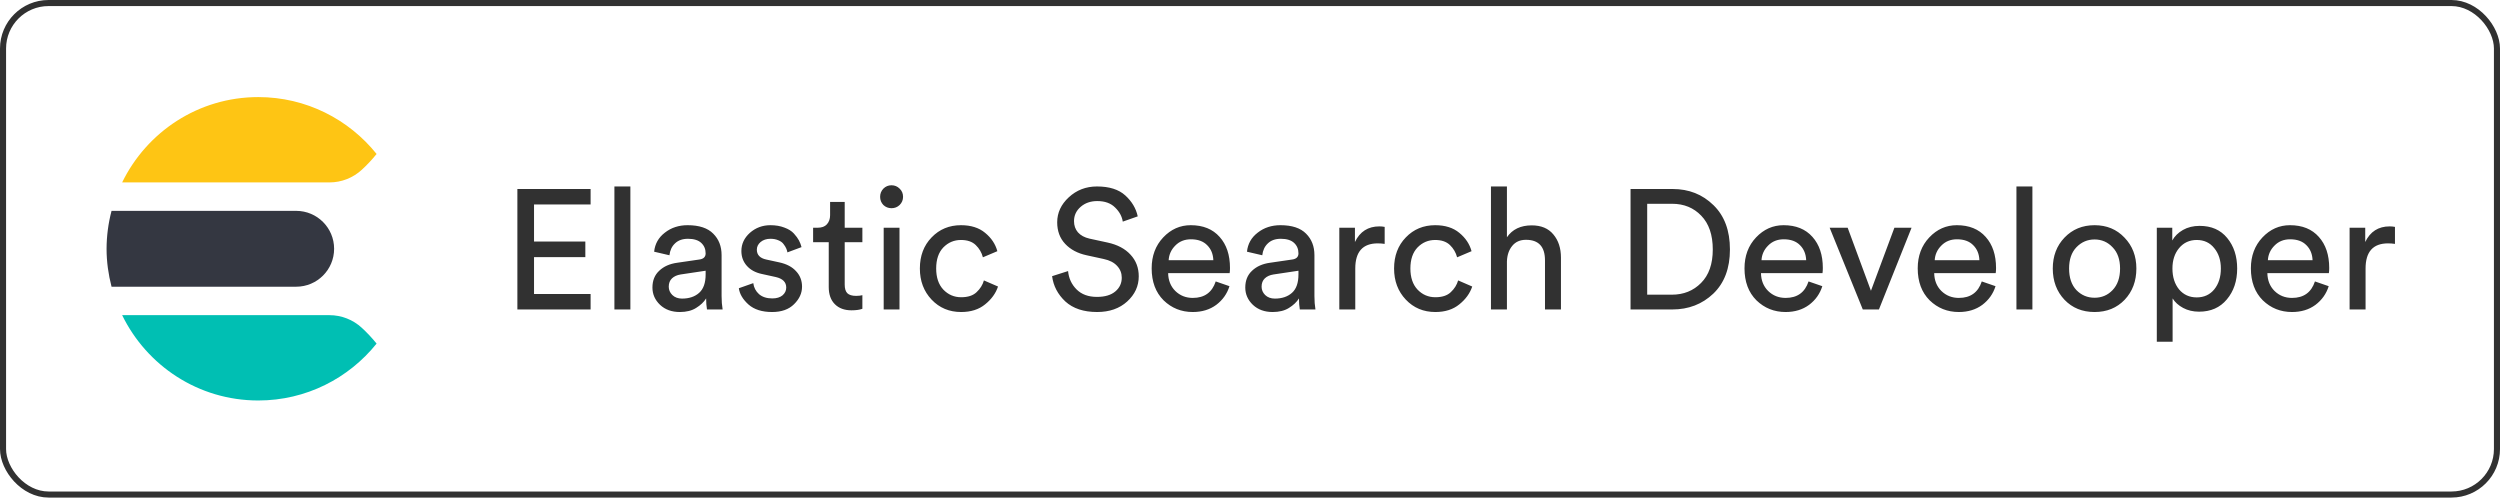
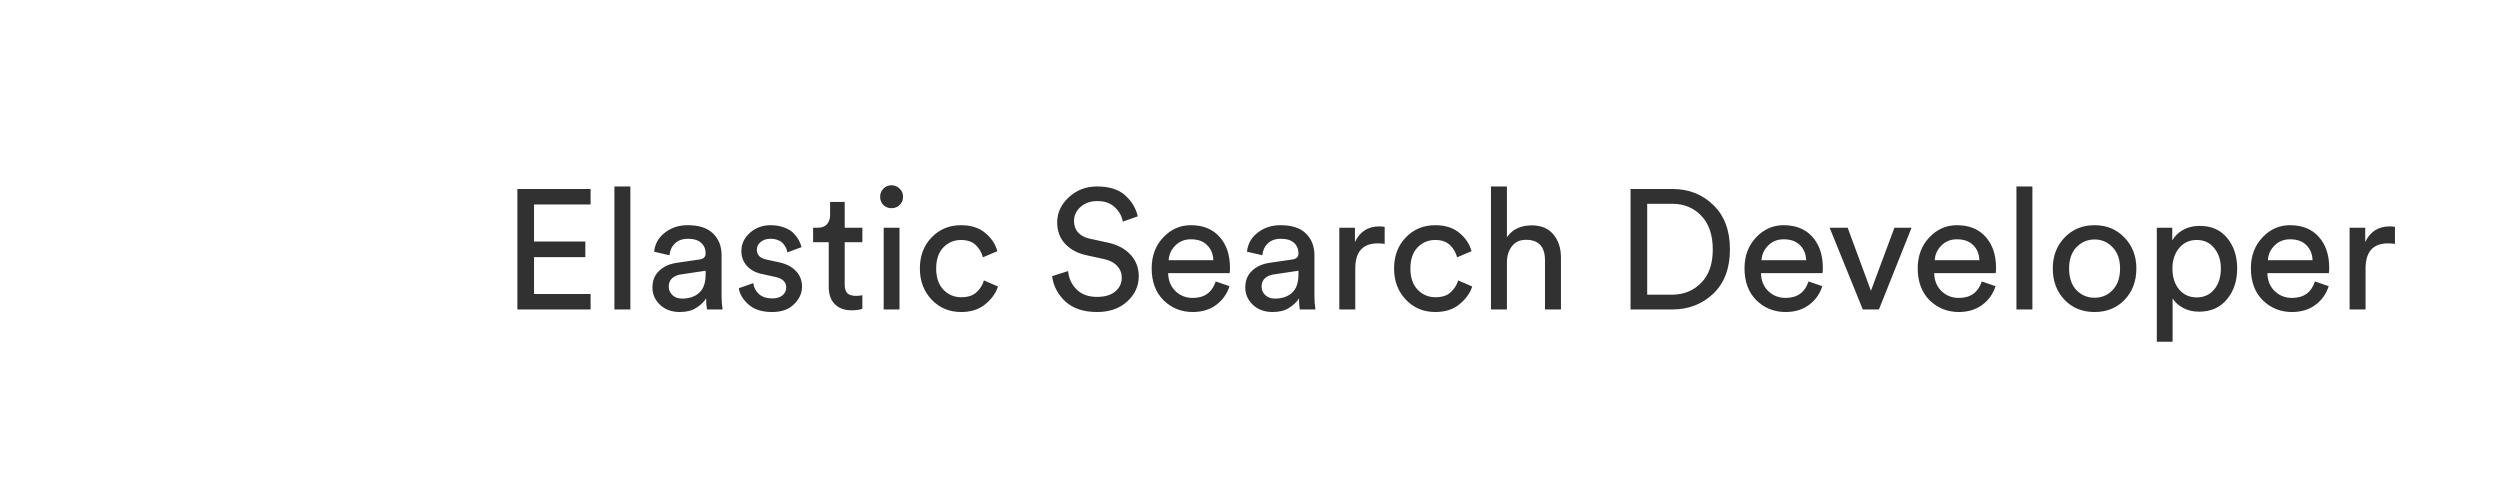
<svg xmlns="http://www.w3.org/2000/svg" width="206" height="41" viewBox="0 0 206 41" fill="none">
-   <rect x="0.25" y="0.25" width="205.5" height="40.5" rx="3.75" stroke="#313131" stroke-width="0.5" />
-   <path d="M8.781 20.5C8.781 21.581 8.933 22.625 9.191 23.625H24.406C26.132 23.625 27.531 22.226 27.531 20.5C27.531 18.774 26.132 17.375 24.406 17.375H9.191C8.923 18.395 8.785 19.445 8.781 20.5Z" fill="#343741" />
-   <path d="M29.816 13.986C30.253 13.584 30.659 13.15 31.032 12.688C28.74 9.832 25.227 8 21.281 8C16.343 8 12.093 10.873 10.065 15.031H27.149C28.137 15.031 29.089 14.657 29.815 13.986" fill="#FEC514" />
-   <path d="M27.148 25.969H10.065C12.094 30.127 16.342 33 21.281 33C25.226 33 28.739 31.167 31.031 28.312C30.659 27.85 30.252 27.416 29.815 27.014C29.089 26.343 28.137 25.97 27.148 25.969Z" fill="#00BFB3" />
  <path d="M48.666 25.5H42.632V15.574H48.666V16.848H44.004V19.9H48.232V21.188H44.004V24.226H48.666V25.5ZM51.943 25.5H50.627V15.364H51.943V25.5ZM53.761 23.694C53.761 23.115 53.948 22.653 54.322 22.308C54.695 21.953 55.19 21.734 55.806 21.65L57.626 21.384C57.971 21.337 58.144 21.169 58.144 20.88C58.144 20.525 58.022 20.236 57.779 20.012C57.537 19.788 57.173 19.676 56.688 19.676C56.239 19.676 55.885 19.802 55.623 20.054C55.362 20.297 55.208 20.623 55.161 21.034L53.901 20.74C53.967 20.096 54.261 19.573 54.783 19.172C55.306 18.761 55.931 18.556 56.66 18.556C57.611 18.556 58.316 18.789 58.773 19.256C59.231 19.713 59.459 20.301 59.459 21.02V24.394C59.459 24.795 59.487 25.164 59.544 25.5H58.255C58.209 25.22 58.185 24.917 58.185 24.59C57.999 24.889 57.724 25.15 57.359 25.374C57.005 25.598 56.557 25.71 56.016 25.71C55.353 25.71 54.812 25.514 54.392 25.122C53.971 24.721 53.761 24.245 53.761 23.694ZM56.197 24.604C56.785 24.604 57.257 24.445 57.611 24.128C57.966 23.811 58.144 23.307 58.144 22.616V22.308L56.086 22.616C55.787 22.663 55.549 22.77 55.371 22.938C55.194 23.106 55.105 23.335 55.105 23.624C55.105 23.885 55.203 24.114 55.4 24.31C55.605 24.506 55.871 24.604 56.197 24.604ZM60.88 23.75L62.07 23.33C62.116 23.694 62.275 23.997 62.546 24.24C62.816 24.473 63.18 24.59 63.638 24.59C63.992 24.59 64.272 24.506 64.478 24.338C64.683 24.161 64.786 23.946 64.786 23.694C64.786 23.246 64.496 22.957 63.918 22.826L62.77 22.574C62.247 22.462 61.836 22.238 61.538 21.902C61.239 21.566 61.09 21.16 61.09 20.684C61.09 20.105 61.323 19.606 61.79 19.186C62.266 18.766 62.83 18.556 63.484 18.556C63.913 18.556 64.296 18.621 64.632 18.752C64.968 18.873 65.229 19.037 65.416 19.242C65.602 19.447 65.742 19.639 65.836 19.816C65.929 19.993 65.999 20.175 66.046 20.362L64.884 20.796C64.865 20.684 64.832 20.577 64.786 20.474C64.739 20.362 64.664 20.241 64.562 20.11C64.468 19.979 64.328 19.877 64.142 19.802C63.955 19.718 63.736 19.676 63.484 19.676C63.157 19.676 62.886 19.765 62.672 19.942C62.466 20.119 62.364 20.329 62.364 20.572C62.364 21.001 62.62 21.272 63.134 21.384L64.226 21.622C64.823 21.753 65.28 21.995 65.598 22.35C65.924 22.695 66.088 23.12 66.088 23.624C66.088 24.156 65.868 24.637 65.43 25.066C65 25.495 64.398 25.71 63.624 25.71C62.793 25.71 62.144 25.505 61.678 25.094C61.211 24.674 60.945 24.226 60.88 23.75ZM69.604 16.638V18.766H71.06V19.956H69.604V23.456C69.604 23.773 69.674 24.007 69.814 24.156C69.963 24.305 70.206 24.38 70.542 24.38C70.738 24.38 70.91 24.361 71.06 24.324V25.444C70.836 25.528 70.537 25.57 70.164 25.57C69.585 25.57 69.128 25.402 68.792 25.066C68.456 24.73 68.288 24.259 68.288 23.652V19.956H67V18.766H67.364C67.709 18.766 67.966 18.673 68.134 18.486C68.311 18.29 68.4 18.038 68.4 17.73V16.638H69.604ZM74.118 25.5H72.816V18.766H74.118V25.5ZM72.788 16.89C72.611 16.703 72.522 16.479 72.522 16.218C72.522 15.957 72.611 15.733 72.788 15.546C72.975 15.359 73.199 15.266 73.46 15.266C73.722 15.266 73.946 15.359 74.132 15.546C74.319 15.723 74.412 15.947 74.412 16.218C74.412 16.479 74.319 16.703 74.132 16.89C73.946 17.067 73.722 17.156 73.46 17.156C73.199 17.156 72.975 17.067 72.788 16.89ZM79.185 19.774C78.616 19.774 78.131 19.979 77.729 20.39C77.337 20.801 77.141 21.379 77.141 22.126C77.141 22.863 77.337 23.442 77.729 23.862C78.131 24.282 78.621 24.492 79.199 24.492C79.759 24.492 80.184 24.352 80.473 24.072C80.772 23.792 80.973 23.47 81.075 23.106L82.237 23.61C82.051 24.17 81.696 24.66 81.173 25.08C80.66 25.5 80.002 25.71 79.199 25.71C78.219 25.71 77.407 25.369 76.763 24.688C76.119 24.007 75.797 23.153 75.797 22.126C75.797 21.081 76.119 20.227 76.763 19.564C77.407 18.892 78.215 18.556 79.185 18.556C80.007 18.556 80.669 18.766 81.173 19.186C81.687 19.606 82.023 20.11 82.181 20.698L80.991 21.202C80.889 20.81 80.693 20.474 80.403 20.194C80.114 19.914 79.708 19.774 79.185 19.774ZM93.749 17.828L92.517 18.262C92.452 17.833 92.242 17.445 91.887 17.1C91.532 16.745 91.043 16.568 90.417 16.568C89.867 16.568 89.409 16.727 89.045 17.044C88.681 17.361 88.499 17.753 88.499 18.22C88.499 18.584 88.606 18.892 88.821 19.144C89.045 19.396 89.362 19.569 89.773 19.662L91.257 19.984C92.079 20.161 92.713 20.497 93.161 20.992C93.609 21.477 93.833 22.07 93.833 22.77C93.833 23.573 93.516 24.263 92.881 24.842C92.246 25.421 91.421 25.71 90.403 25.71C89.293 25.71 88.42 25.421 87.785 24.842C87.16 24.254 86.796 23.559 86.693 22.756L88.009 22.336C88.065 22.933 88.299 23.437 88.709 23.848C89.12 24.259 89.68 24.464 90.389 24.464C91.043 24.464 91.546 24.315 91.901 24.016C92.256 23.717 92.433 23.339 92.433 22.882C92.433 22.509 92.307 22.187 92.055 21.916C91.803 21.636 91.434 21.445 90.949 21.342L89.535 21.034C88.798 20.875 88.21 20.563 87.771 20.096C87.332 19.629 87.113 19.037 87.113 18.318C87.113 17.534 87.43 16.848 88.065 16.26C88.709 15.663 89.484 15.364 90.389 15.364C91.406 15.364 92.186 15.611 92.727 16.106C93.269 16.601 93.609 17.175 93.749 17.828ZM96.297 21.44H99.979C99.961 20.936 99.793 20.525 99.475 20.208C99.158 19.881 98.71 19.718 98.131 19.718C97.609 19.718 97.179 19.891 96.843 20.236C96.507 20.572 96.325 20.973 96.297 21.44ZM100.175 23.19L101.309 23.582C101.113 24.207 100.749 24.721 100.217 25.122C99.685 25.514 99.041 25.71 98.285 25.71C97.343 25.71 96.54 25.388 95.877 24.744C95.224 24.091 94.897 23.213 94.897 22.112C94.897 21.085 95.215 20.236 95.849 19.564C96.484 18.892 97.24 18.556 98.117 18.556C99.135 18.556 99.928 18.878 100.497 19.522C101.067 20.157 101.351 21.011 101.351 22.084C101.351 22.252 101.342 22.392 101.323 22.504H96.255C96.265 23.101 96.461 23.591 96.843 23.974C97.235 24.357 97.716 24.548 98.285 24.548C99.247 24.548 99.877 24.095 100.175 23.19ZM102.611 23.694C102.611 23.115 102.798 22.653 103.171 22.308C103.544 21.953 104.039 21.734 104.655 21.65L106.475 21.384C106.82 21.337 106.993 21.169 106.993 20.88C106.993 20.525 106.872 20.236 106.629 20.012C106.386 19.788 106.022 19.676 105.537 19.676C105.089 19.676 104.734 19.802 104.473 20.054C104.212 20.297 104.058 20.623 104.011 21.034L102.751 20.74C102.816 20.096 103.11 19.573 103.633 19.172C104.156 18.761 104.781 18.556 105.509 18.556C106.461 18.556 107.166 18.789 107.623 19.256C108.08 19.713 108.309 20.301 108.309 21.02V24.394C108.309 24.795 108.337 25.164 108.393 25.5H107.105C107.058 25.22 107.035 24.917 107.035 24.59C106.848 24.889 106.573 25.15 106.209 25.374C105.854 25.598 105.406 25.71 104.865 25.71C104.202 25.71 103.661 25.514 103.241 25.122C102.821 24.721 102.611 24.245 102.611 23.694ZM105.047 24.604C105.635 24.604 106.106 24.445 106.461 24.128C106.816 23.811 106.993 23.307 106.993 22.616V22.308L104.935 22.616C104.636 22.663 104.398 22.77 104.221 22.938C104.044 23.106 103.955 23.335 103.955 23.624C103.955 23.885 104.053 24.114 104.249 24.31C104.454 24.506 104.72 24.604 105.047 24.604ZM114.097 18.696V20.096C113.901 20.068 113.71 20.054 113.523 20.054C112.291 20.054 111.675 20.745 111.675 22.126V25.5H110.359V18.766H111.647V19.942C112.058 19.083 112.73 18.654 113.663 18.654C113.813 18.654 113.957 18.668 114.097 18.696ZM118.26 19.774C117.69 19.774 117.205 19.979 116.804 20.39C116.412 20.801 116.216 21.379 116.216 22.126C116.216 22.863 116.412 23.442 116.804 23.862C117.205 24.282 117.695 24.492 118.274 24.492C118.834 24.492 119.258 24.352 119.548 24.072C119.846 23.792 120.047 23.47 120.15 23.106L121.312 23.61C121.125 24.17 120.77 24.66 120.248 25.08C119.734 25.5 119.076 25.71 118.274 25.71C117.294 25.71 116.482 25.369 115.838 24.688C115.194 24.007 114.872 23.153 114.872 22.126C114.872 21.081 115.194 20.227 115.838 19.564C116.482 18.892 117.289 18.556 118.26 18.556C119.081 18.556 119.744 18.766 120.248 19.186C120.761 19.606 121.097 20.11 121.256 20.698L120.066 21.202C119.963 20.81 119.767 20.474 119.478 20.194C119.188 19.914 118.782 19.774 118.26 19.774ZM124.171 21.538V25.5H122.855V15.364H124.171V19.55C124.619 18.897 125.301 18.57 126.215 18.57C126.99 18.57 127.583 18.817 127.993 19.312C128.413 19.807 128.623 20.446 128.623 21.23V25.5H127.307V21.454C127.307 20.325 126.785 19.76 125.739 19.76C125.254 19.76 124.876 19.928 124.605 20.264C124.335 20.591 124.19 21.015 124.171 21.538ZM135.729 24.282H137.759C138.729 24.282 139.532 23.96 140.167 23.316C140.811 22.672 141.133 21.753 141.133 20.558C141.133 19.354 140.815 18.425 140.181 17.772C139.555 17.119 138.757 16.792 137.787 16.792H135.729V24.282ZM137.801 25.5H134.357V15.574H137.829C139.163 15.574 140.283 16.017 141.189 16.904C142.094 17.781 142.547 18.999 142.547 20.558C142.547 22.107 142.089 23.321 141.175 24.198C140.26 25.066 139.135 25.5 137.801 25.5ZM145.147 21.44H148.829C148.81 20.936 148.642 20.525 148.325 20.208C148.008 19.881 147.56 19.718 146.981 19.718C146.458 19.718 146.029 19.891 145.693 20.236C145.357 20.572 145.175 20.973 145.147 21.44ZM149.025 23.19L150.159 23.582C149.963 24.207 149.599 24.721 149.067 25.122C148.535 25.514 147.891 25.71 147.135 25.71C146.192 25.71 145.39 25.388 144.727 24.744C144.074 24.091 143.747 23.213 143.747 22.112C143.747 21.085 144.064 20.236 144.699 19.564C145.334 18.892 146.09 18.556 146.967 18.556C147.984 18.556 148.778 18.878 149.347 19.522C149.916 20.157 150.201 21.011 150.201 22.084C150.201 22.252 150.192 22.392 150.173 22.504H145.105C145.114 23.101 145.31 23.591 145.693 23.974C146.085 24.357 146.566 24.548 147.135 24.548C148.096 24.548 148.726 24.095 149.025 23.19ZM157.512 18.766L154.824 25.5H153.494L150.764 18.766H152.248L154.166 23.96L156.098 18.766H157.512ZM159.42 21.44H163.102C163.084 20.936 162.916 20.525 162.598 20.208C162.281 19.881 161.833 19.718 161.254 19.718C160.732 19.718 160.302 19.891 159.966 20.236C159.63 20.572 159.448 20.973 159.42 21.44ZM163.298 23.19L164.432 23.582C164.236 24.207 163.872 24.721 163.34 25.122C162.808 25.514 162.164 25.71 161.408 25.71C160.466 25.71 159.663 25.388 159 24.744C158.347 24.091 158.02 23.213 158.02 22.112C158.02 21.085 158.338 20.236 158.972 19.564C159.607 18.892 160.363 18.556 161.24 18.556C162.258 18.556 163.051 18.878 163.62 19.522C164.19 20.157 164.474 21.011 164.474 22.084C164.474 22.252 164.465 22.392 164.446 22.504H159.378C159.388 23.101 159.584 23.591 159.966 23.974C160.358 24.357 160.839 24.548 161.408 24.548C162.37 24.548 163 24.095 163.298 23.19ZM167.47 25.5H166.154V15.364H167.47V25.5ZM171.095 23.904C171.506 24.324 172.005 24.534 172.593 24.534C173.181 24.534 173.676 24.324 174.077 23.904C174.488 23.475 174.693 22.882 174.693 22.126C174.693 21.379 174.488 20.796 174.077 20.376C173.676 19.947 173.181 19.732 172.593 19.732C172.005 19.732 171.506 19.947 171.095 20.376C170.694 20.796 170.493 21.379 170.493 22.126C170.493 22.882 170.694 23.475 171.095 23.904ZM170.115 19.578C170.768 18.897 171.594 18.556 172.593 18.556C173.592 18.556 174.413 18.897 175.057 19.578C175.71 20.25 176.037 21.099 176.037 22.126C176.037 23.162 175.715 24.021 175.071 24.702C174.427 25.374 173.601 25.71 172.593 25.71C171.585 25.71 170.759 25.374 170.115 24.702C169.471 24.021 169.149 23.162 169.149 22.126C169.149 21.099 169.471 20.25 170.115 19.578ZM179.023 28.16H177.721V18.766H178.995V19.816C179.191 19.461 179.485 19.172 179.877 18.948C180.269 18.724 180.726 18.612 181.249 18.612C182.219 18.612 182.975 18.943 183.517 19.606C184.067 20.269 184.343 21.109 184.343 22.126C184.343 23.153 184.058 24.002 183.489 24.674C182.929 25.346 182.168 25.682 181.207 25.682C180.712 25.682 180.273 25.579 179.891 25.374C179.508 25.169 179.219 24.907 179.023 24.59V28.16ZM182.999 22.126C182.999 21.445 182.817 20.885 182.453 20.446C182.098 19.998 181.617 19.774 181.011 19.774C180.413 19.774 179.928 19.998 179.555 20.446C179.191 20.885 179.009 21.445 179.009 22.126C179.009 22.826 179.191 23.4 179.555 23.848C179.928 24.287 180.413 24.506 181.011 24.506C181.608 24.506 182.089 24.287 182.453 23.848C182.817 23.4 182.999 22.826 182.999 22.126ZM186.873 21.44H190.555C190.537 20.936 190.369 20.525 190.051 20.208C189.734 19.881 189.286 19.718 188.707 19.718C188.185 19.718 187.755 19.891 187.419 20.236C187.083 20.572 186.901 20.973 186.873 21.44ZM190.751 23.19L191.885 23.582C191.689 24.207 191.325 24.721 190.793 25.122C190.261 25.514 189.617 25.71 188.861 25.71C187.919 25.71 187.116 25.388 186.453 24.744C185.8 24.091 185.473 23.213 185.473 22.112C185.473 21.085 185.791 20.236 186.425 19.564C187.06 18.892 187.816 18.556 188.693 18.556C189.711 18.556 190.504 18.878 191.073 19.522C191.643 20.157 191.927 21.011 191.927 22.084C191.927 22.252 191.918 22.392 191.899 22.504H186.831C186.841 23.101 187.037 23.591 187.419 23.974C187.811 24.357 188.292 24.548 188.861 24.548C189.823 24.548 190.453 24.095 190.751 23.19ZM197.345 18.696V20.096C197.149 20.068 196.958 20.054 196.771 20.054C195.539 20.054 194.923 20.745 194.923 22.126V25.5H193.607V18.766H194.895V19.942C195.306 19.083 195.978 18.654 196.911 18.654C197.061 18.654 197.205 18.668 197.345 18.696Z" fill="#313131" />
</svg>